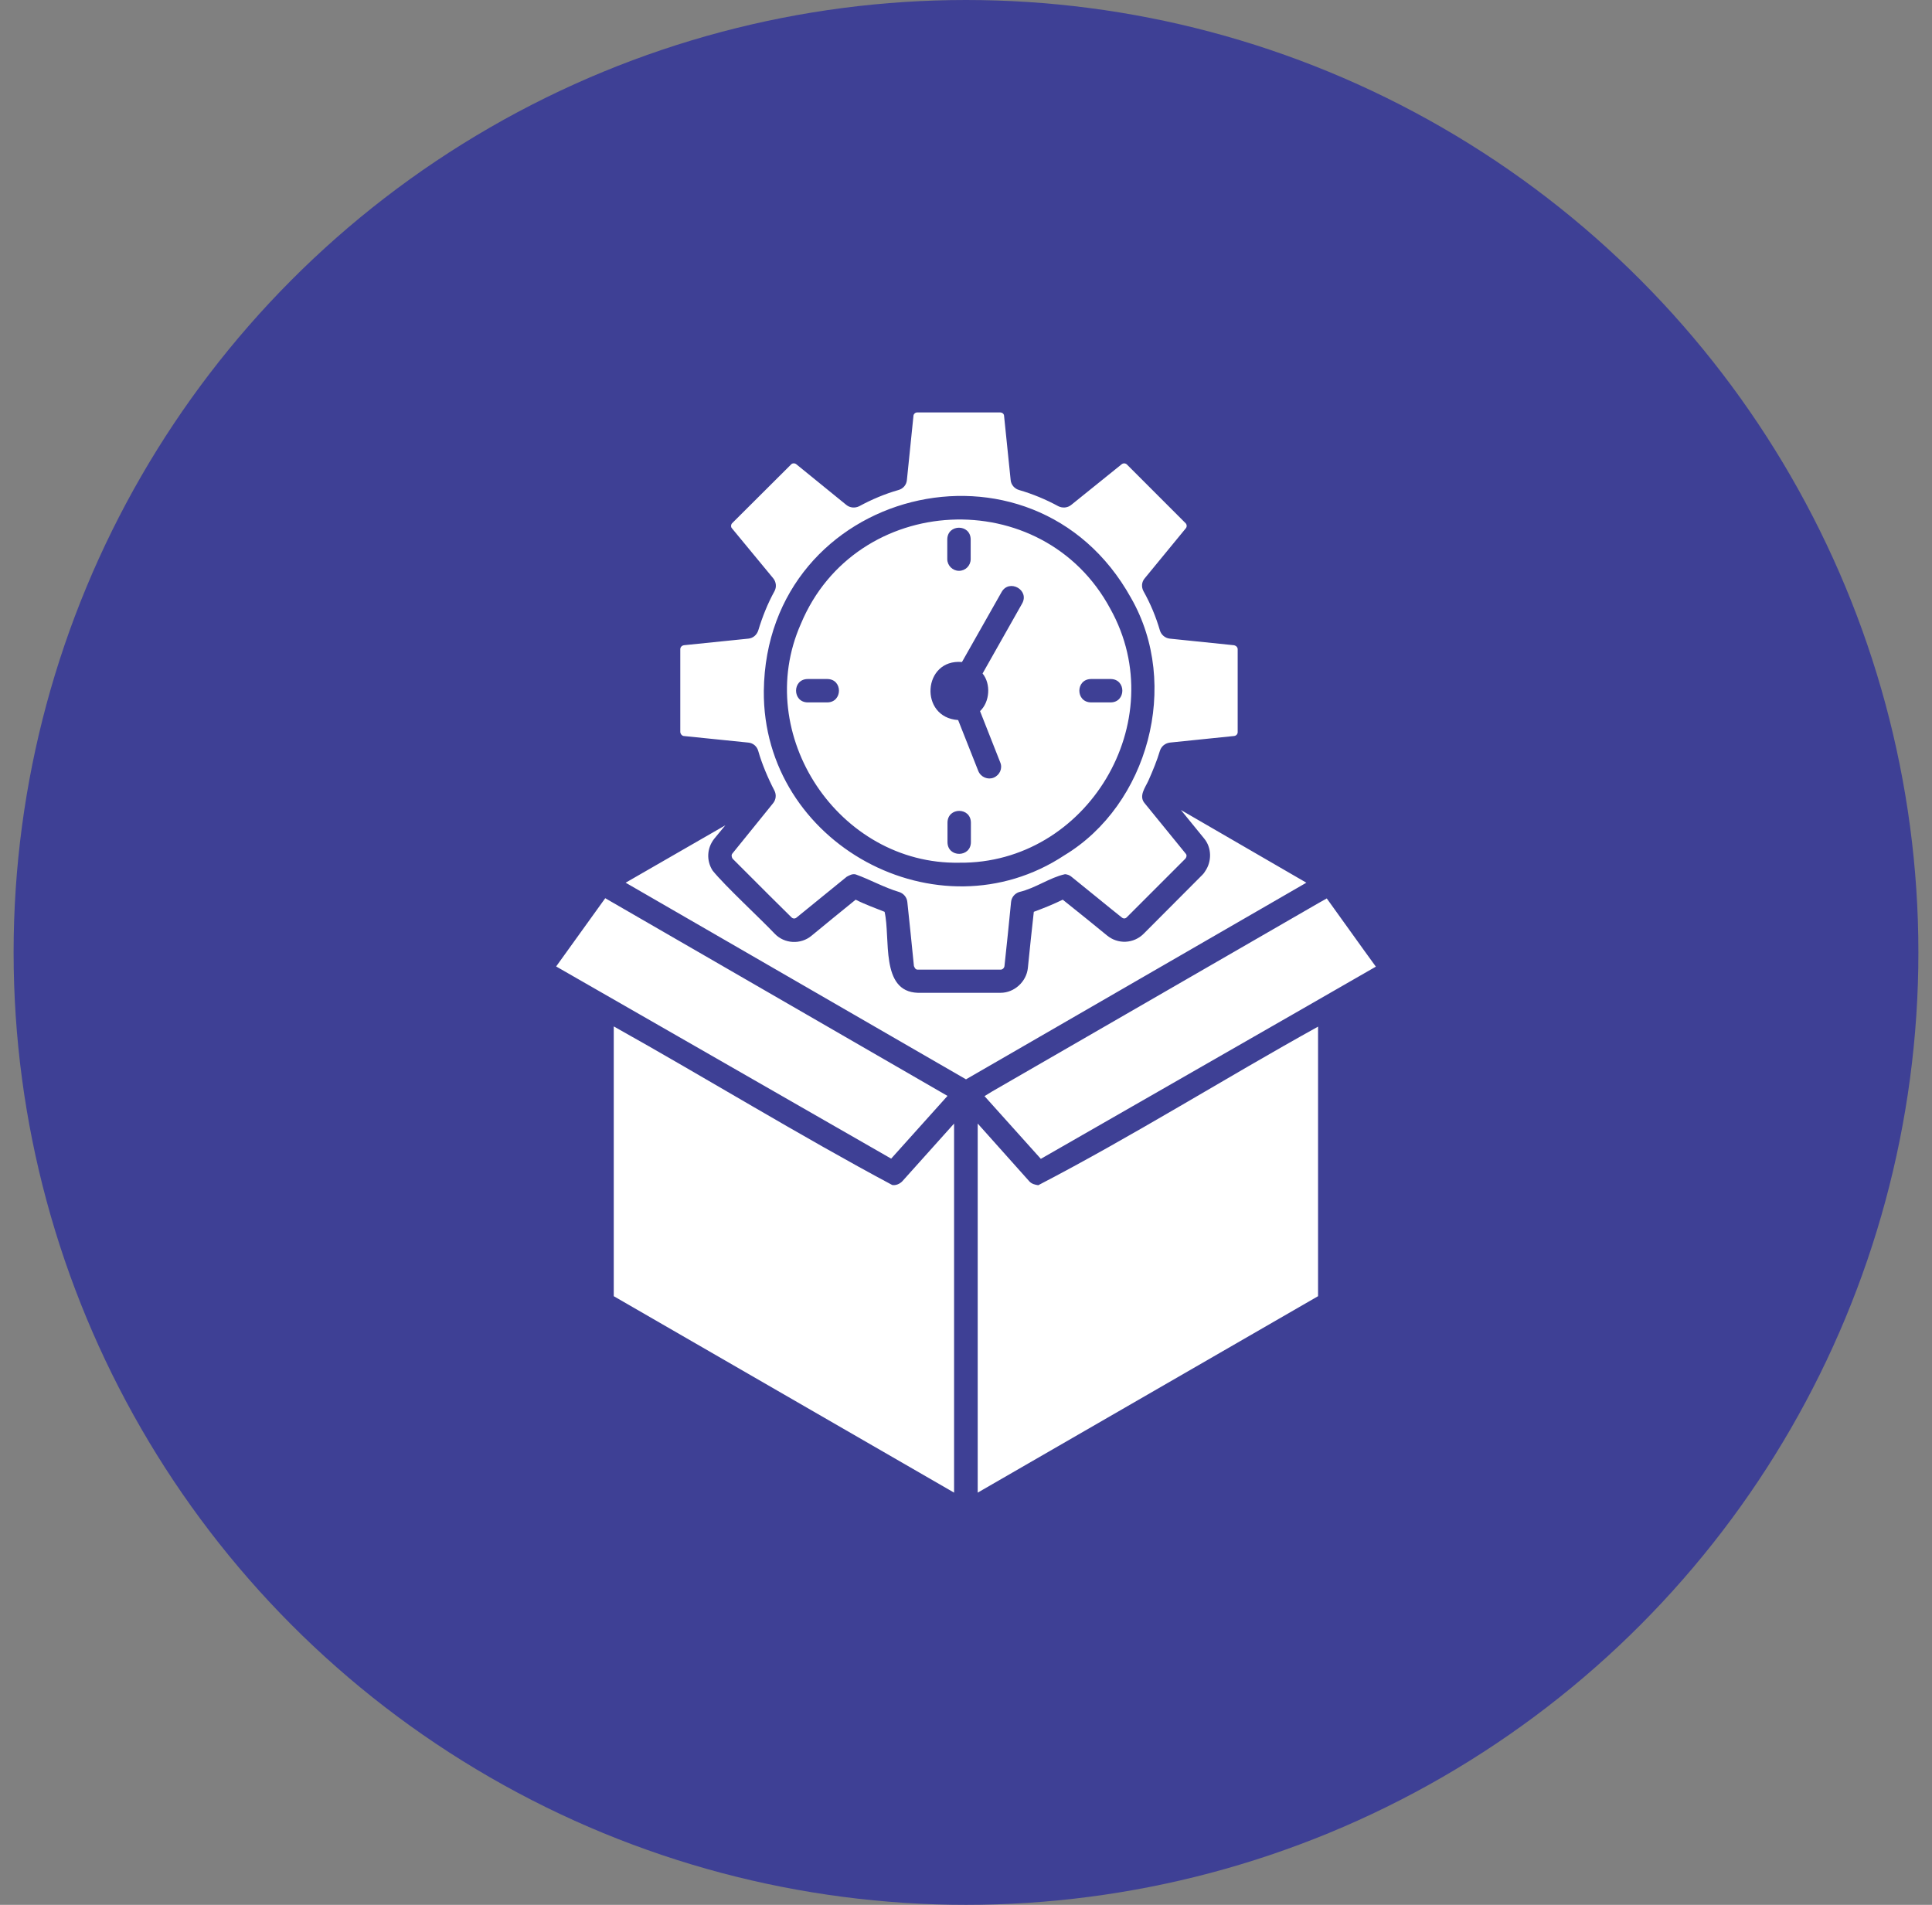
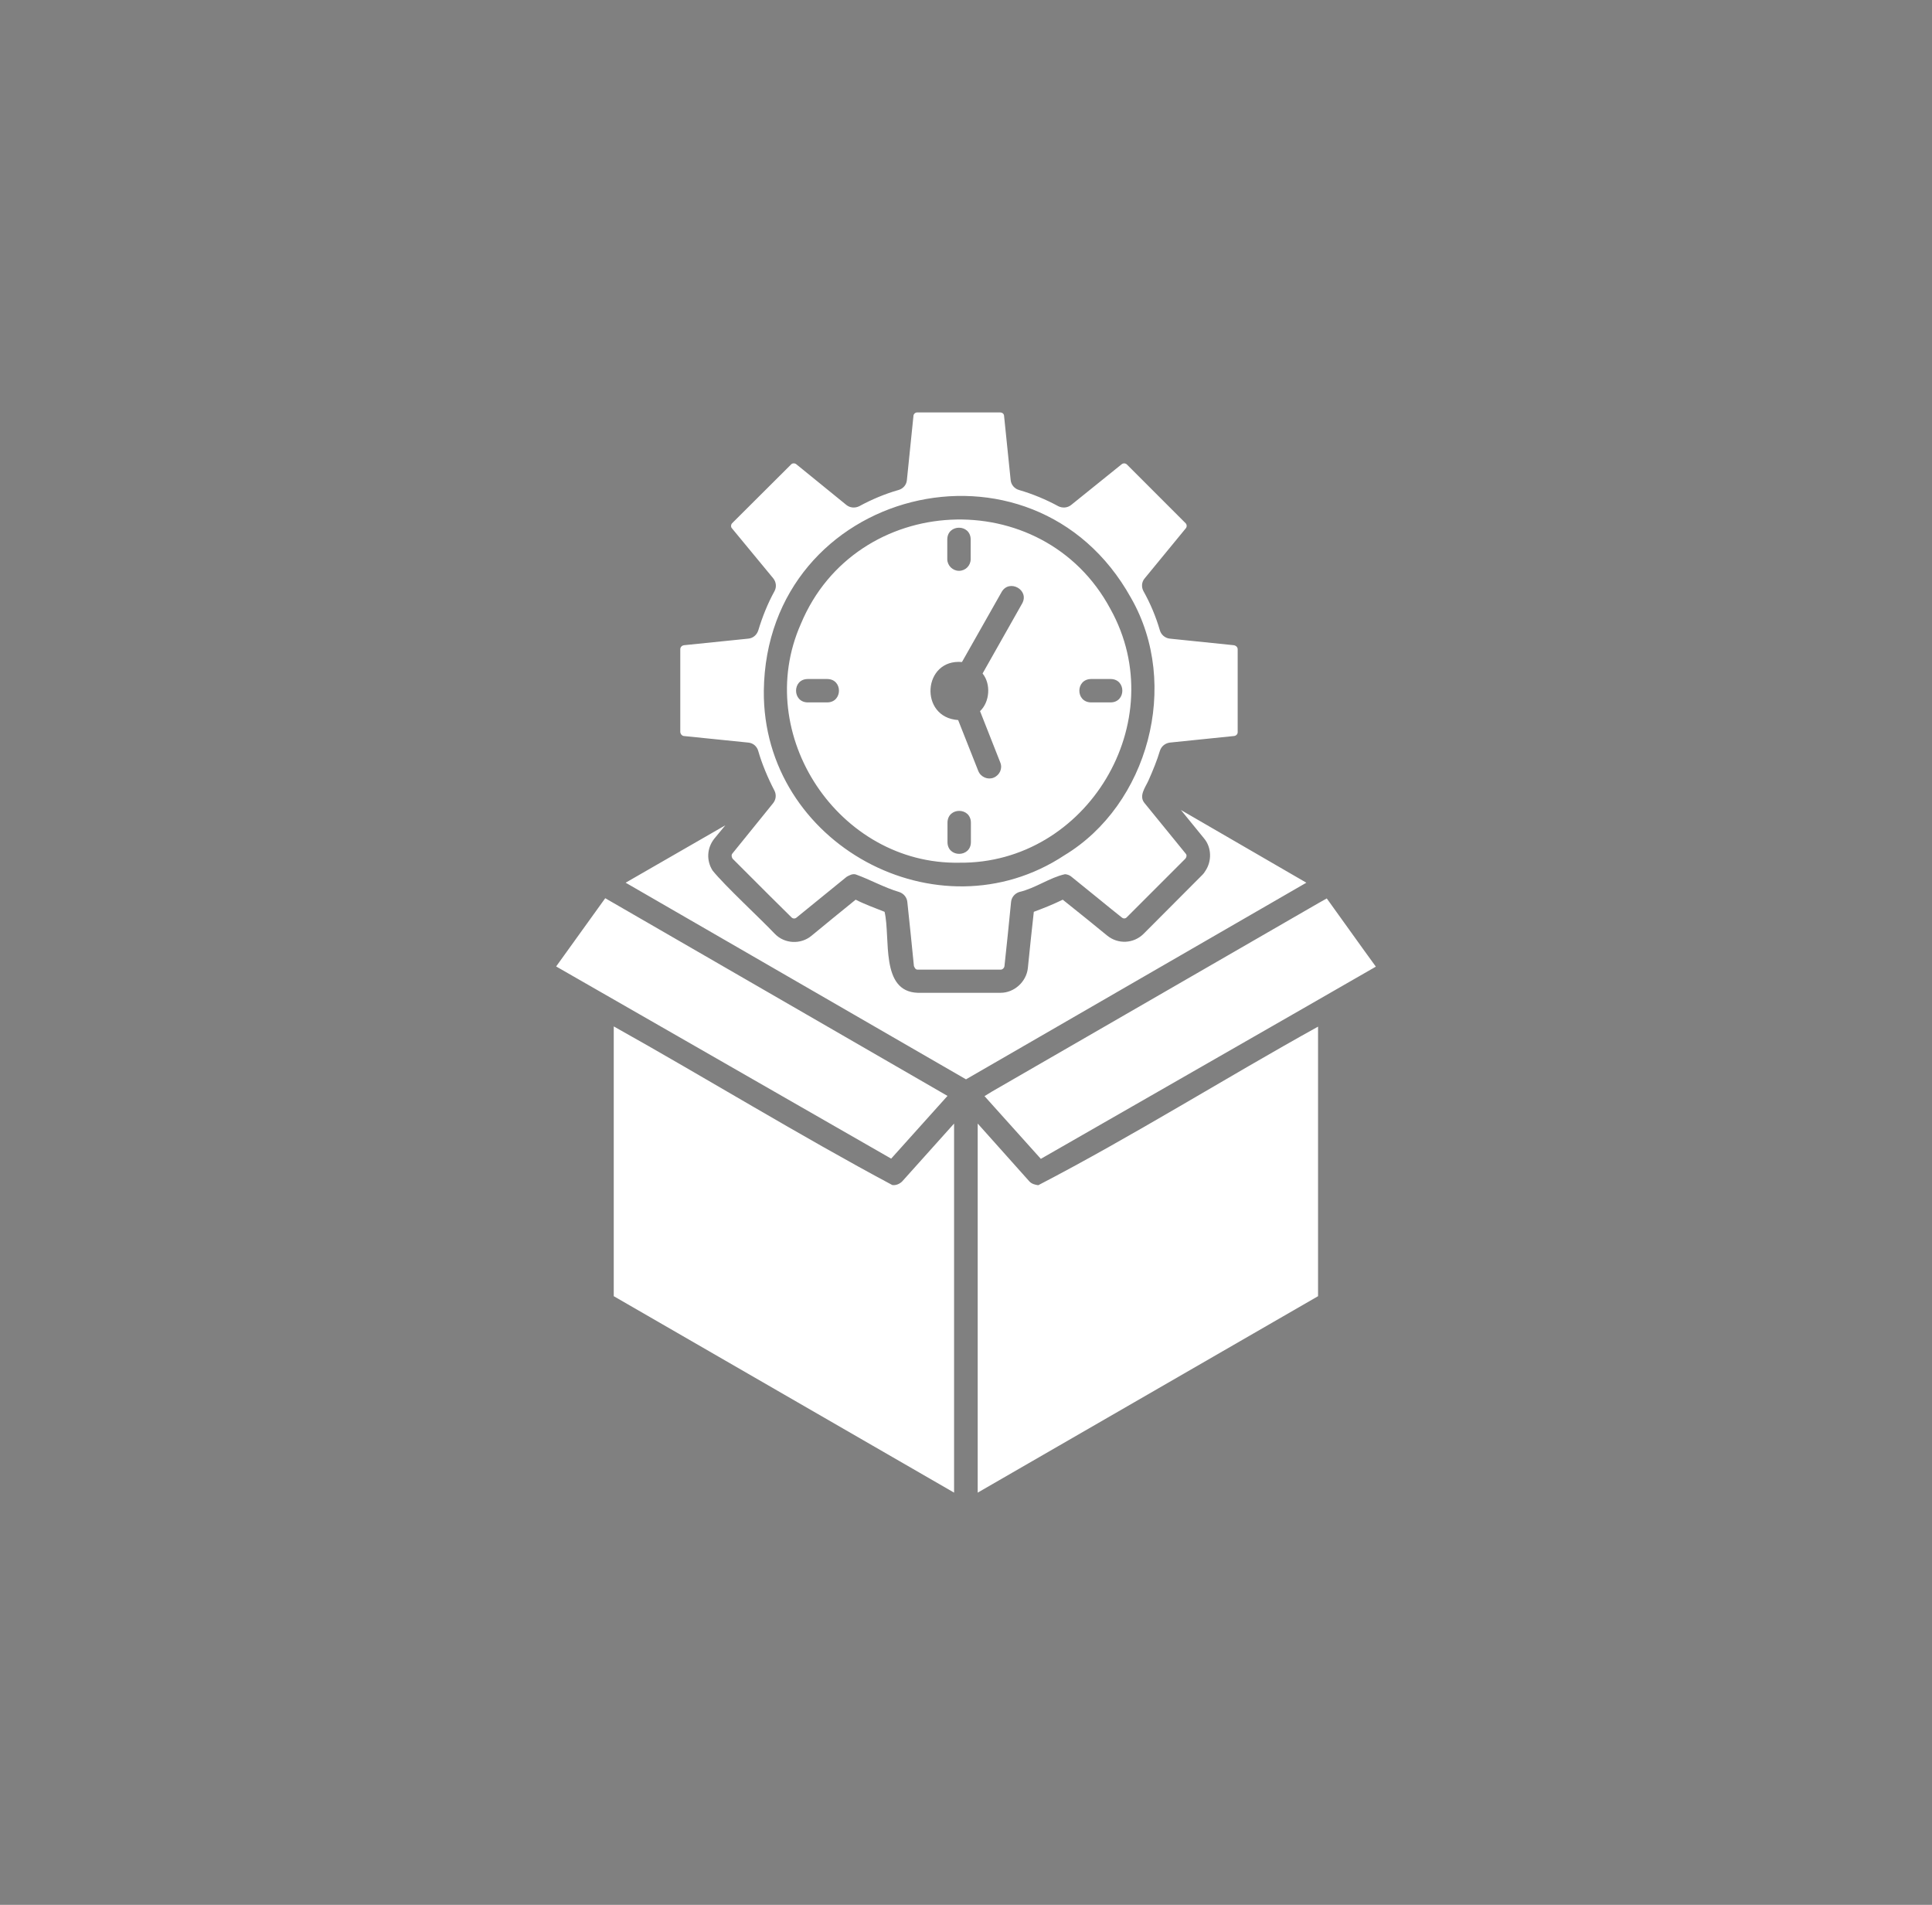
<svg xmlns="http://www.w3.org/2000/svg" width="71" height="70" viewBox="0 0 71 70" fill="none">
  <rect x="0" y="0" width="71" height="70" fill="#808080" stroke="none" />
-   <circle cx="35.5" cy="35" r="35" fill="#3E4095" />
  <path d="M25.125 27.047L27.5 27.289C27.68 27.305 27.82 27.43 27.867 27.602C27.992 28.047 28.219 28.594 28.461 29.055C28.539 29.211 28.516 29.391 28.406 29.523L27.641 30.469L26.914 31.367C26.867 31.422 26.891 31.508 26.922 31.555L28.273 32.906L29.086 33.711C29.141 33.766 29.219 33.766 29.273 33.719C29.734 33.344 30.656 32.594 31.117 32.219C31.219 32.164 31.328 32.102 31.445 32.133C31.969 32.32 32.492 32.617 33.047 32.781C33.211 32.836 33.328 32.977 33.344 33.148C33.406 33.703 33.531 34.945 33.586 35.5C33.617 35.57 33.641 35.633 33.727 35.633H36.773C36.844 35.633 36.906 35.57 36.914 35.5C36.977 34.914 37.102 33.734 37.156 33.148C37.172 32.977 37.289 32.836 37.453 32.781C38.055 32.641 38.57 32.25 39.141 32.125C39.227 32.133 39.312 32.164 39.375 32.219C39.789 32.547 40.812 33.391 41.219 33.711C41.281 33.766 41.359 33.766 41.414 33.703L43.562 31.555C43.602 31.508 43.625 31.43 43.578 31.375L42.07 29.523C41.836 29.258 42.086 28.945 42.203 28.688C42.367 28.32 42.523 27.938 42.625 27.594C42.68 27.422 42.82 27.312 42.992 27.289L45.352 27.047C45.43 27.039 45.484 26.977 45.484 26.906V23.859C45.484 23.789 45.43 23.727 45.344 23.711L42.992 23.469C42.82 23.453 42.672 23.328 42.625 23.164C42.477 22.656 42.273 22.172 42.023 21.727C41.938 21.57 41.953 21.383 42.07 21.25L43.578 19.414C43.625 19.359 43.617 19.273 43.57 19.227L41.414 17.07C41.359 17.016 41.273 17.016 41.219 17.062L39.367 18.555C39.234 18.664 39.047 18.68 38.891 18.602C38.445 18.359 37.961 18.156 37.453 18.008C37.281 17.961 37.156 17.812 37.141 17.641L36.898 15.273C36.891 15.203 36.828 15.156 36.758 15.156H33.711C33.633 15.156 33.578 15.211 33.57 15.273L33.328 17.641C33.312 17.82 33.188 17.961 33.016 18.008C32.523 18.148 32.039 18.352 31.578 18.602C31.422 18.68 31.234 18.664 31.102 18.555L29.266 17.062C29.211 17.016 29.125 17.016 29.078 17.062L26.906 19.227C26.859 19.273 26.852 19.367 26.898 19.414L28.414 21.25C28.523 21.383 28.547 21.57 28.461 21.727C28.211 22.18 28.016 22.672 27.867 23.164C27.812 23.336 27.672 23.453 27.5 23.469L25.133 23.711C25.07 23.719 25 23.773 25 23.859V26.906C25.008 26.977 25.062 27.039 25.125 27.047ZM41.562 21.969C43.398 25.164 42.188 29.578 39.117 31.43C34.477 34.5 28.023 31.016 28.07 25.391C28.156 17.945 37.953 15.477 41.562 21.969ZM32.75 42.578C28.742 40.281 24.453 37.82 20.438 35.516L22.242 33.008L34.82 40.273L32.75 42.578ZM48.008 32.438L35.5 39.664L22.992 32.438L26.656 30.328L26.25 30.82C25.977 31.164 25.953 31.625 26.188 31.992C26.633 32.547 27.961 33.773 28.469 34.312C28.828 34.688 29.43 34.719 29.828 34.383C30.203 34.07 31.07 33.367 31.445 33.062C31.781 33.234 32.156 33.367 32.508 33.508C32.734 34.477 32.336 36.438 33.727 36.484H36.773C37.273 36.484 37.719 36.078 37.773 35.578C37.82 35.094 37.938 33.977 37.992 33.508C38.352 33.375 38.719 33.227 39.055 33.062L39.961 33.789L40.68 34.375C41.086 34.711 41.664 34.68 42.031 34.312L44.188 32.148C44.227 32.109 44.258 32.07 44.289 32.016C44.539 31.656 44.531 31.148 44.25 30.812L43.398 29.766L48.008 32.438ZM38.156 43.555C41.633 41.75 45 39.633 48.438 37.727V47.633L35.93 54.852V41.289L37.828 43.414C37.914 43.508 38.039 43.539 38.156 43.555ZM33.156 43.414L35.062 41.289V54.852L22.555 47.633V37.719C25.922 39.602 29.406 41.742 32.789 43.547C32.922 43.57 33.062 43.508 33.156 43.414ZM36.461 40.109L48.453 33.188L48.758 33.016C49.352 33.836 49.969 34.711 50.562 35.523C46.516 37.852 42.289 40.266 38.25 42.586L36.18 40.281L36.461 40.109ZM35.25 31.703C39.945 31.758 43.109 26.508 40.805 22.375C38.32 17.742 31.445 18.086 29.43 22.93C27.633 26.992 30.828 31.781 35.25 31.703ZM35.68 30.953C35.672 31.516 34.828 31.523 34.82 30.953V30.227C34.828 29.656 35.672 29.656 35.68 30.227V30.953ZM40.094 24.953H40.82C41.391 24.961 41.383 25.805 40.82 25.812H40.094C39.523 25.805 39.523 24.961 40.094 24.953ZM34.812 19.82C34.82 19.25 35.664 19.25 35.672 19.82V20.547C35.672 20.781 35.484 20.977 35.242 20.977C35.008 20.977 34.812 20.781 34.812 20.547V19.82ZM35.352 24.328L36.812 21.75C37.094 21.266 37.844 21.68 37.562 22.18L36.109 24.75C36.422 25.133 36.375 25.797 36.016 26.133L36.758 28.016C36.852 28.234 36.742 28.484 36.516 28.578C36.305 28.664 36.047 28.562 35.953 28.336L35.211 26.461C33.766 26.367 33.906 24.203 35.352 24.328ZM29.68 25.812C29.117 25.805 29.109 24.961 29.68 24.953H30.406C30.977 24.961 30.969 25.805 30.406 25.812H29.68Z" fill="white" />
</svg>